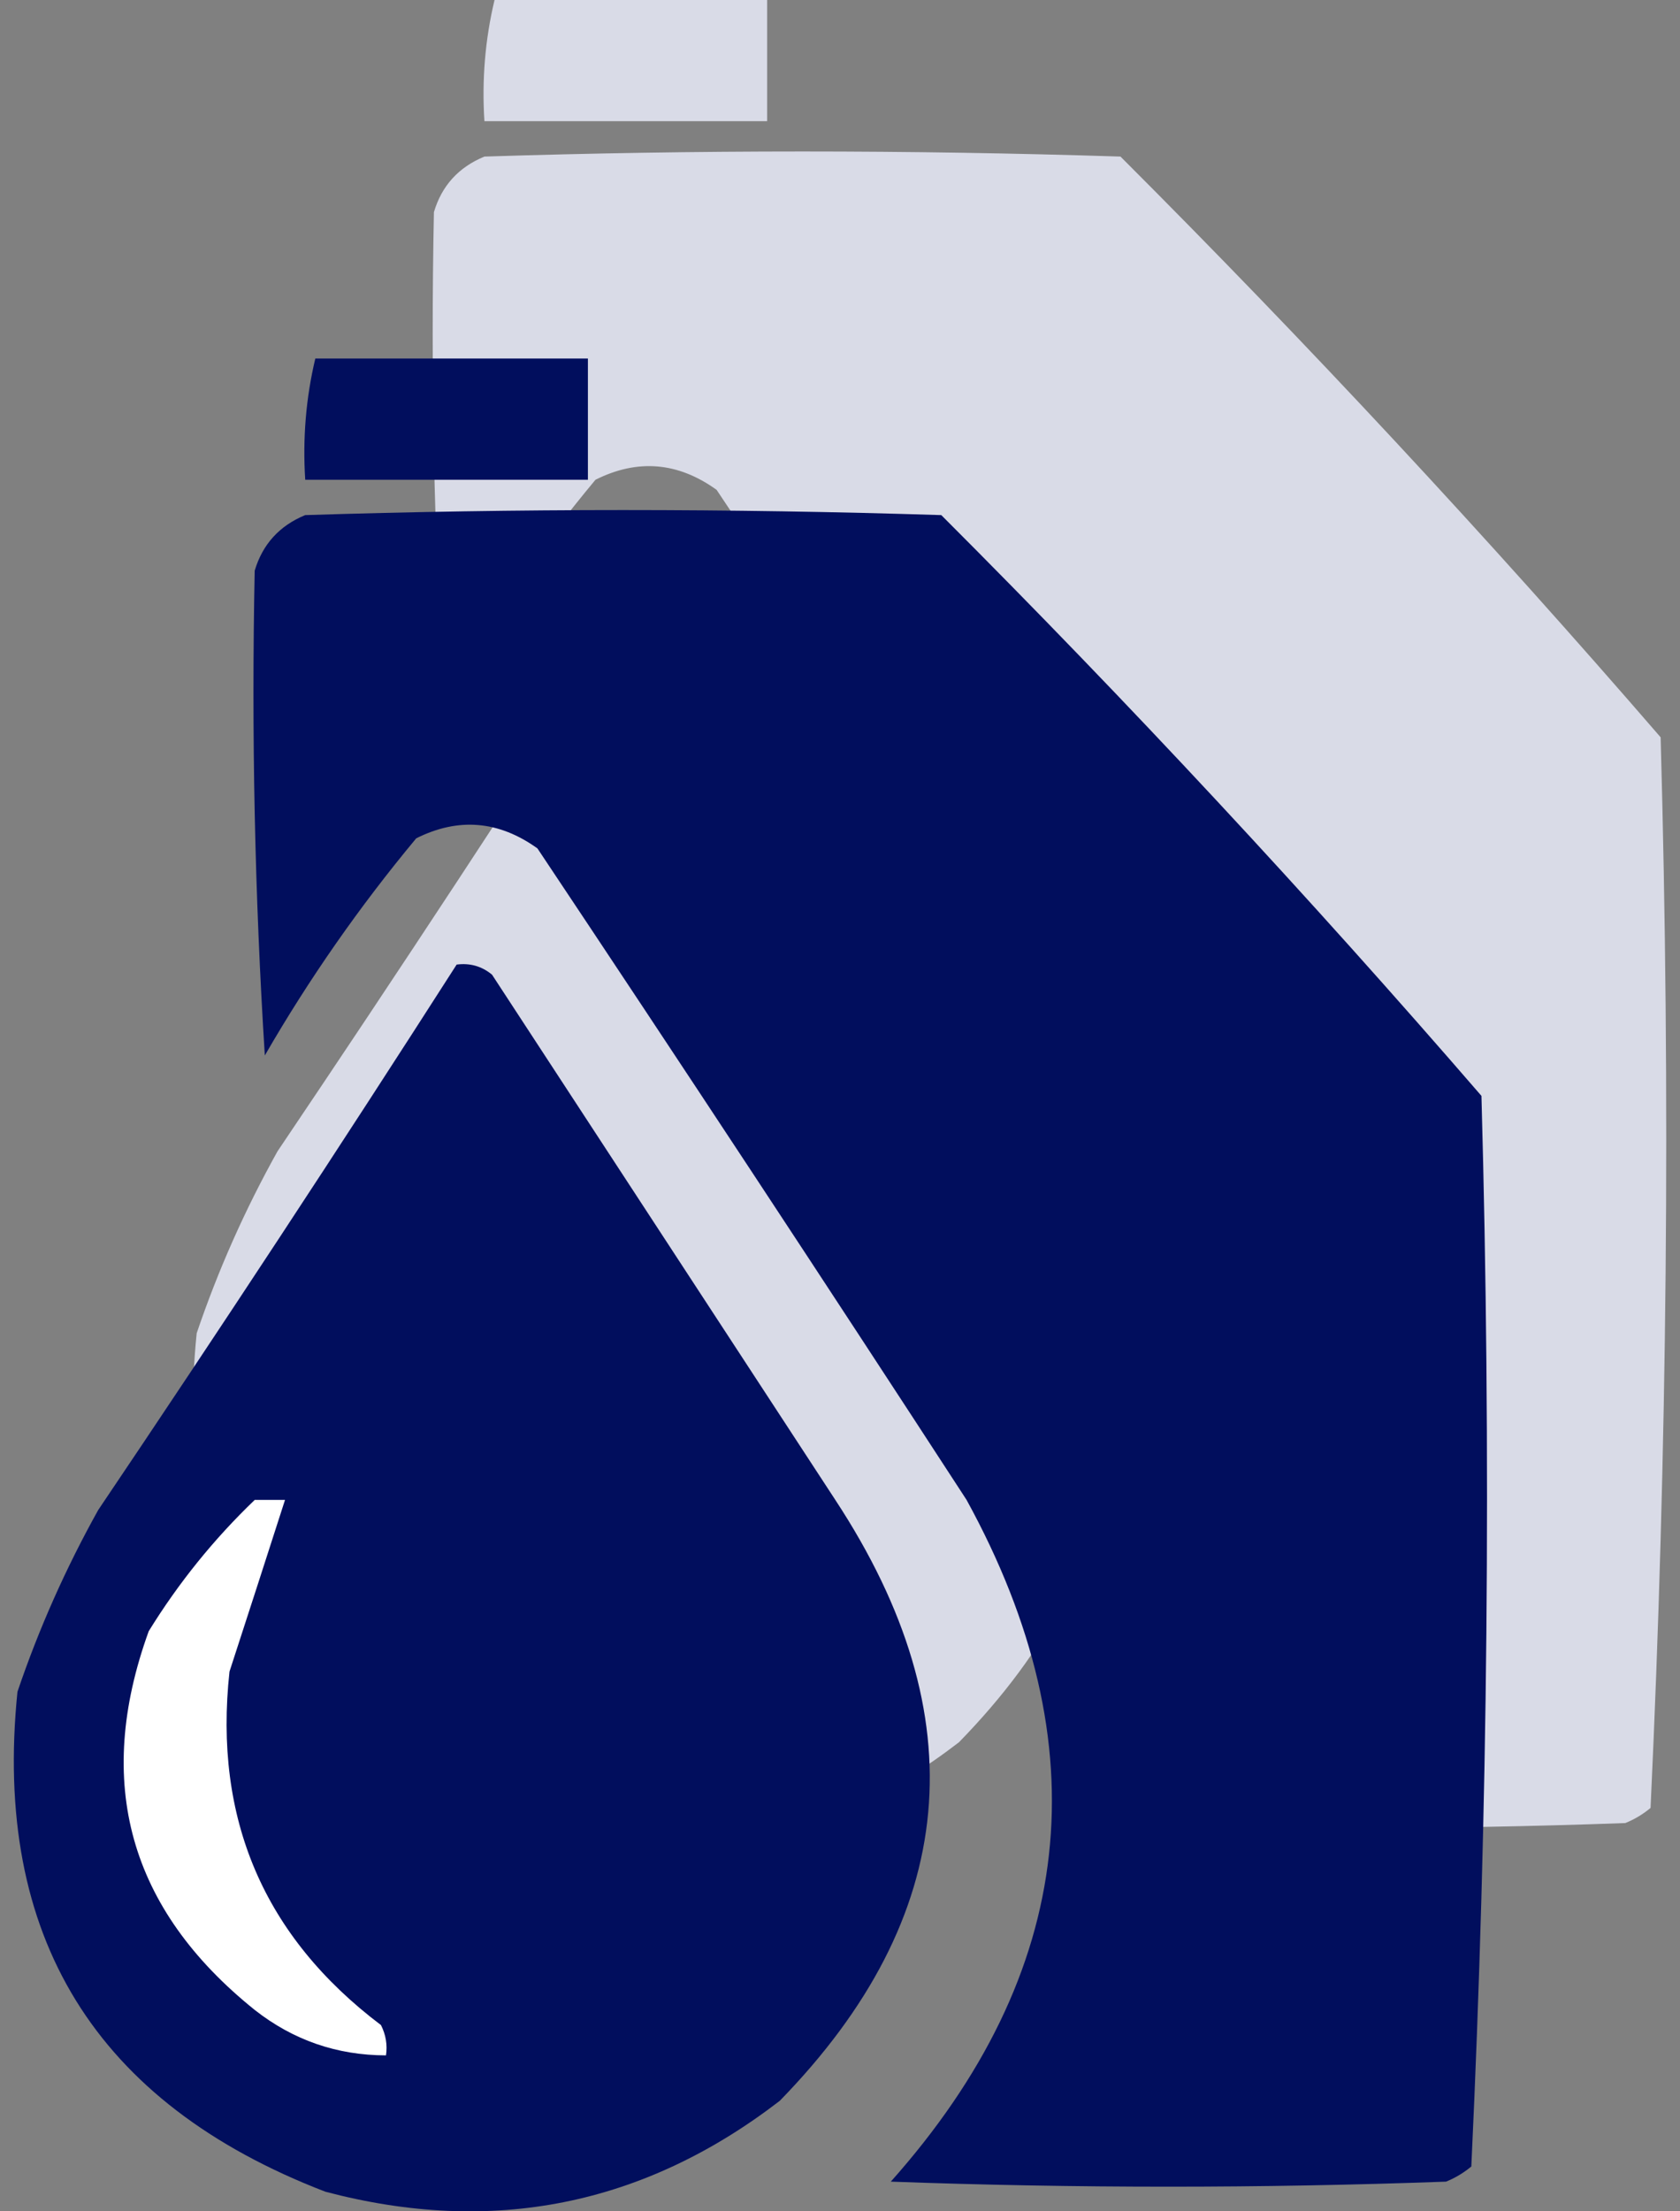
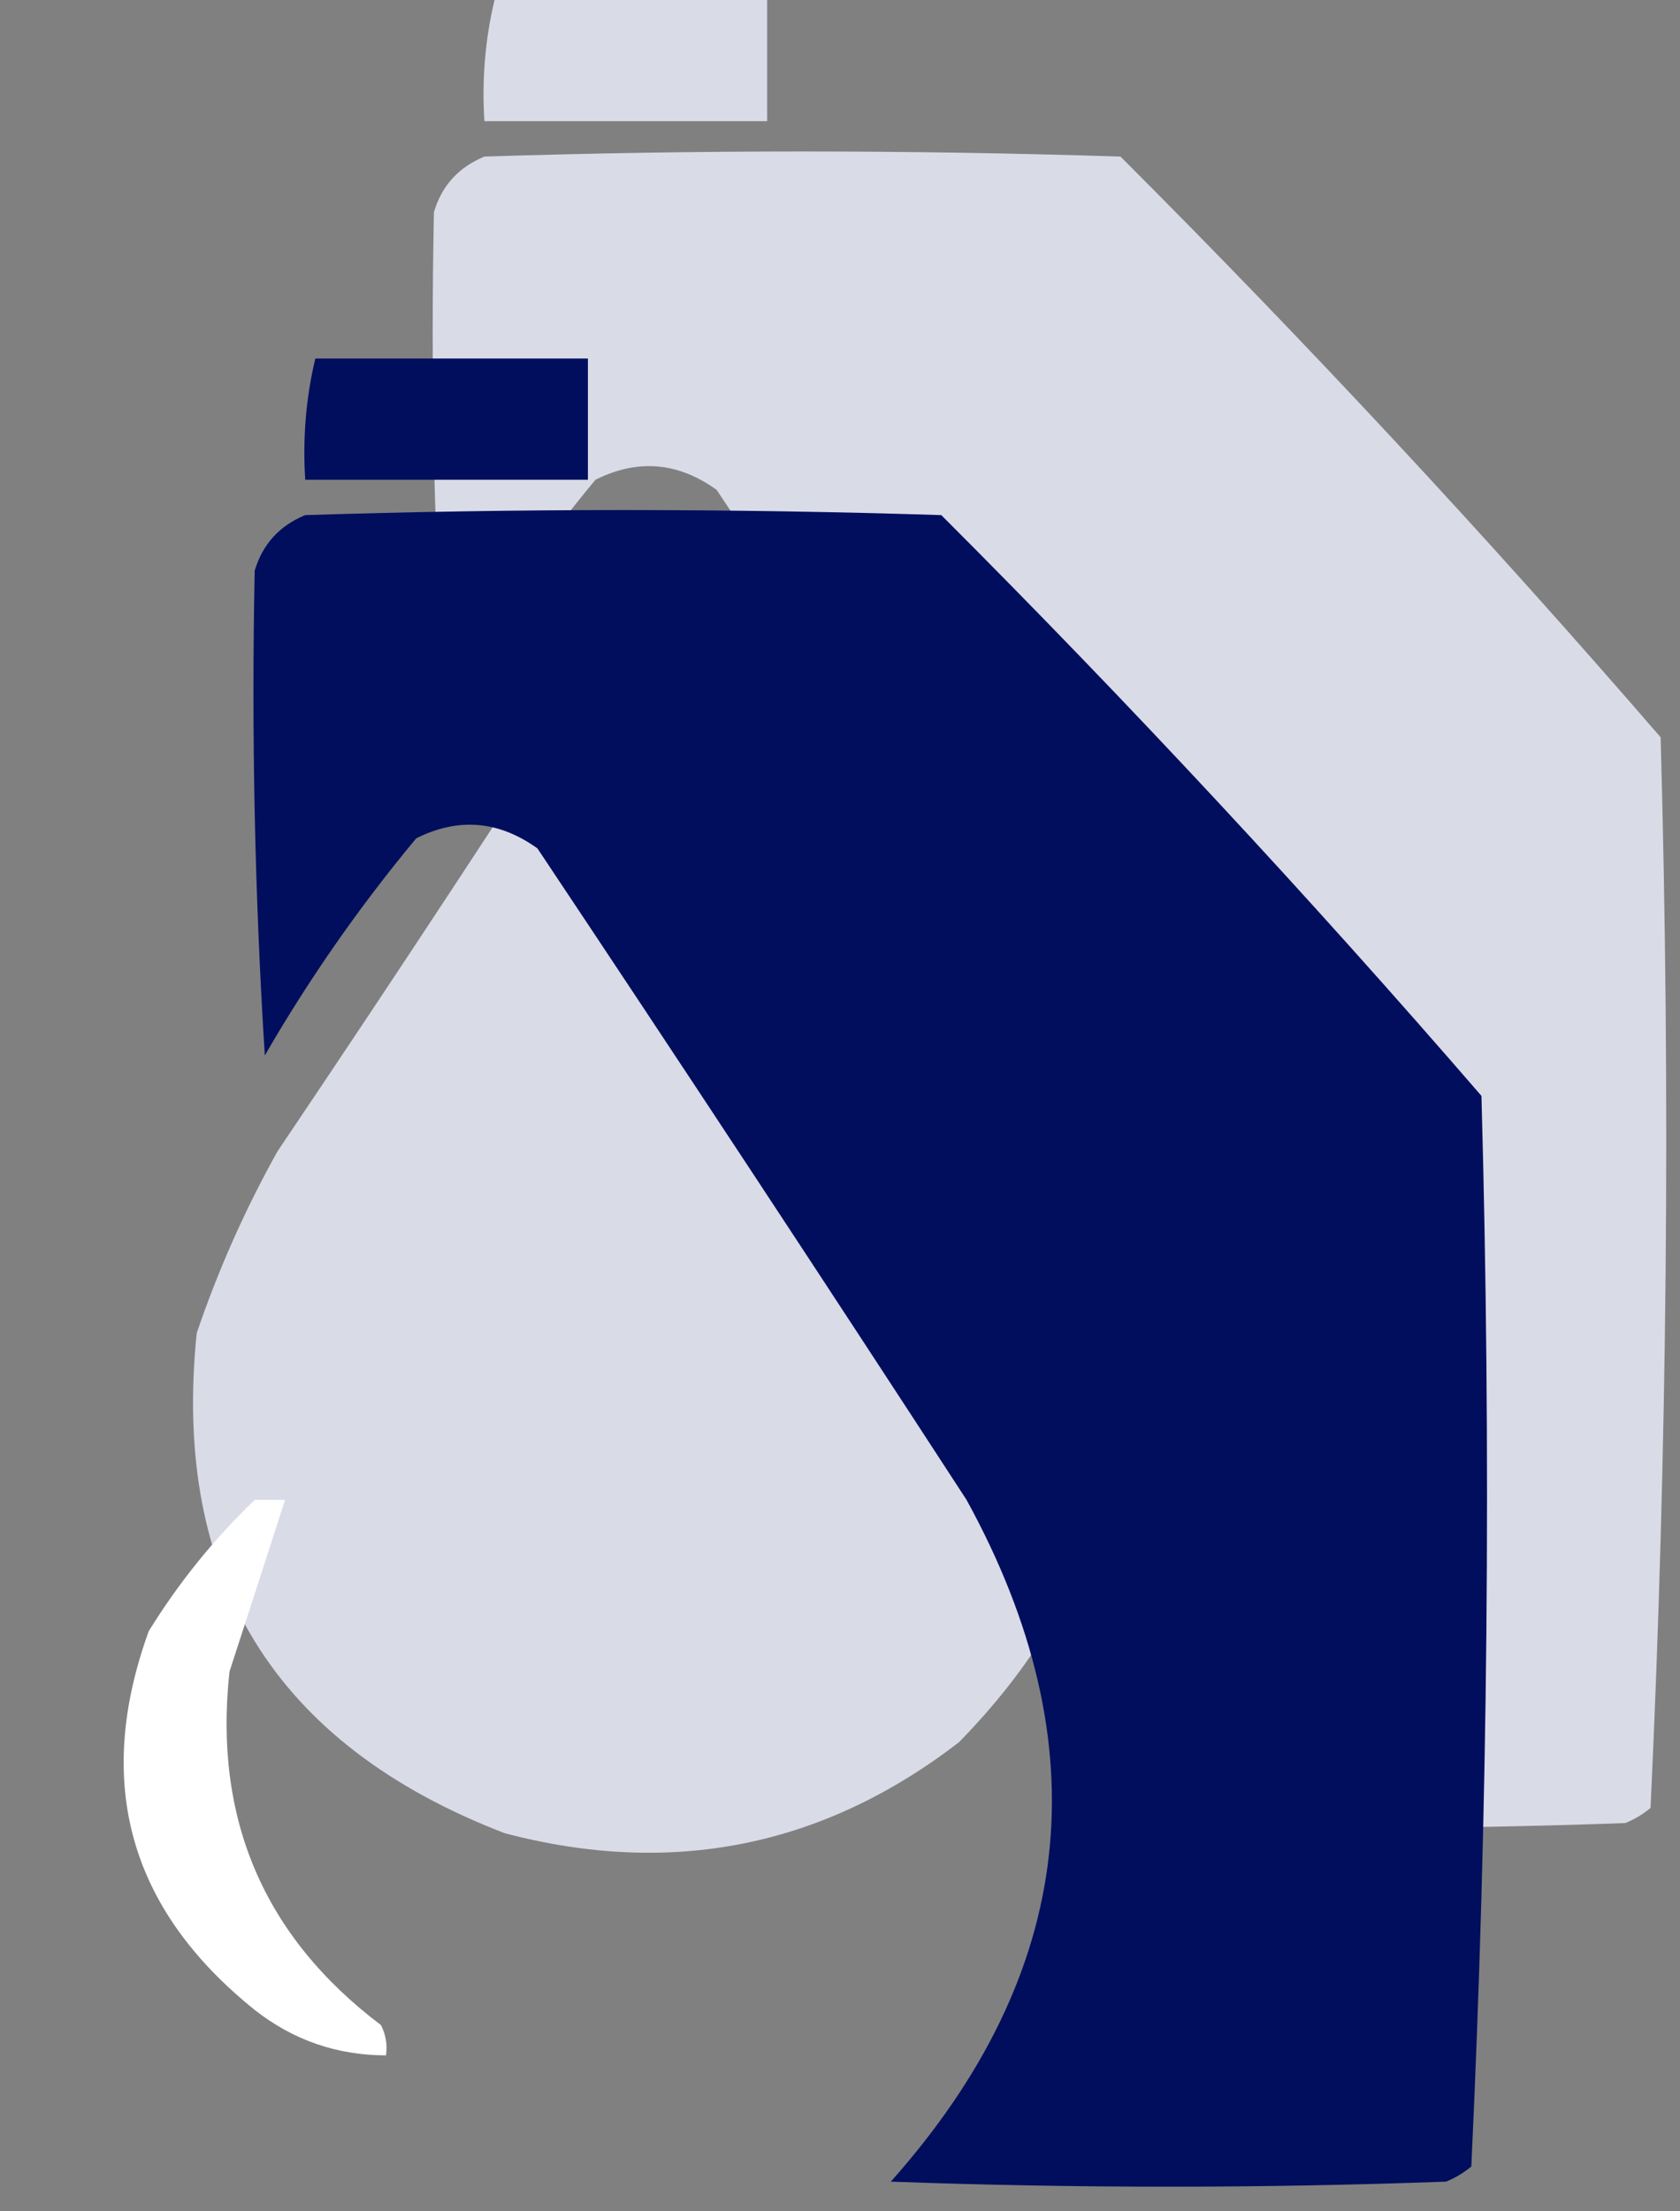
<svg xmlns="http://www.w3.org/2000/svg" width="38" height="50" viewBox="0 0 38 50" fill="none">
  <rect x="0" y="0" width="38" height="50" fill="#808080" stroke="none" />
  <path fill-rule="evenodd" clip-rule="evenodd" d="M11.186 0C13.241 0 15.296 0 17.352 0C17.352 0.913 17.352 1.827 17.352 2.74C15.22 2.74 13.089 2.74 10.957 2.74C10.897 1.804 10.973 0.891 11.186 0Z" fill="#D9DBE7" />
  <path fill-rule="evenodd" clip-rule="evenodd" d="M10.043 15.758C9.816 12.144 9.74 8.49 9.815 4.796C9.992 4.199 10.373 3.781 10.957 3.54C15.753 3.387 20.549 3.387 25.344 3.54C29.585 7.779 33.657 12.156 37.562 16.671C37.788 24.76 37.712 32.829 37.334 40.879C37.163 41.022 36.972 41.136 36.763 41.221C32.576 41.373 28.389 41.373 24.203 41.221C28.401 36.509 28.971 31.37 25.915 25.806C22.709 20.876 19.473 15.966 16.209 11.076C15.334 10.447 14.421 10.371 13.469 10.848C12.184 12.391 11.042 14.028 10.043 15.758Z" fill="#D9DBE7" />
  <path fill-rule="evenodd" clip-rule="evenodd" d="M14.383 13.702C14.685 13.663 14.951 13.739 15.182 13.931C17.77 17.889 20.359 21.848 22.947 25.806C26.168 30.706 25.749 35.236 21.691 39.394C18.616 41.761 15.19 42.446 11.414 41.45C6.207 39.446 3.885 35.677 4.449 30.145C4.932 28.721 5.541 27.351 6.276 26.034C9.029 21.951 11.731 17.84 14.383 13.702Z" fill="#D9DBE7" />
-   <path fill-rule="evenodd" clip-rule="evenodd" d="M9.816 25.806C10.044 25.806 10.272 25.806 10.501 25.806C10.088 27.092 9.669 28.386 9.245 29.689C8.881 33.017 10.023 35.682 12.67 37.682C12.781 37.898 12.819 38.127 12.784 38.367C11.675 38.365 10.686 38.022 9.816 37.339C6.975 35.058 6.175 32.203 7.418 28.775C8.093 27.682 8.892 26.692 9.816 25.806Z" fill="white" />
  <path fill-rule="evenodd" clip-rule="evenodd" d="M7.132 8.107C9.187 8.107 11.243 8.107 13.298 8.107C13.298 9.021 13.298 9.934 13.298 10.848C11.167 10.848 9.035 10.848 6.904 10.848C6.844 9.912 6.92 8.998 7.132 8.107Z" fill="#010E5D" />
  <path fill-rule="evenodd" clip-rule="evenodd" d="M5.99 23.865C5.762 20.251 5.686 16.597 5.761 12.903C5.939 12.307 6.319 11.888 6.903 11.647C11.699 11.495 16.495 11.495 21.291 11.647C25.531 15.887 29.604 20.264 33.509 24.779C33.734 32.867 33.658 40.936 33.28 48.986C33.109 49.129 32.919 49.243 32.709 49.329C28.523 49.481 24.336 49.481 20.149 49.329C24.347 44.616 24.918 39.478 21.862 33.913C18.655 28.984 15.419 24.074 12.156 19.183C11.28 18.555 10.367 18.479 9.415 18.955C8.13 20.499 6.989 22.135 5.99 23.865Z" fill="#010E5D" />
-   <path fill-rule="evenodd" clip-rule="evenodd" d="M10.329 21.81C10.631 21.771 10.898 21.847 11.129 22.038C13.717 25.996 16.305 29.955 18.893 33.913C22.114 38.814 21.695 43.343 17.637 47.502C14.562 49.869 11.136 50.554 7.36 49.557C2.153 47.553 -0.168 43.785 0.395 38.252C0.878 36.828 1.488 35.458 2.222 34.142C4.975 30.058 7.678 25.947 10.329 21.81Z" fill="#010E5D" />
  <path fill-rule="evenodd" clip-rule="evenodd" d="M5.762 33.914C5.99 33.914 6.219 33.914 6.447 33.914C6.034 35.199 5.615 36.494 5.191 37.796C4.827 41.125 5.969 43.789 8.617 45.789C8.727 46.006 8.765 46.234 8.731 46.474C7.622 46.472 6.632 46.13 5.762 45.447C2.921 43.166 2.122 40.311 3.364 36.883C4.039 35.789 4.838 34.8 5.762 33.914Z" fill="white" />
</svg>